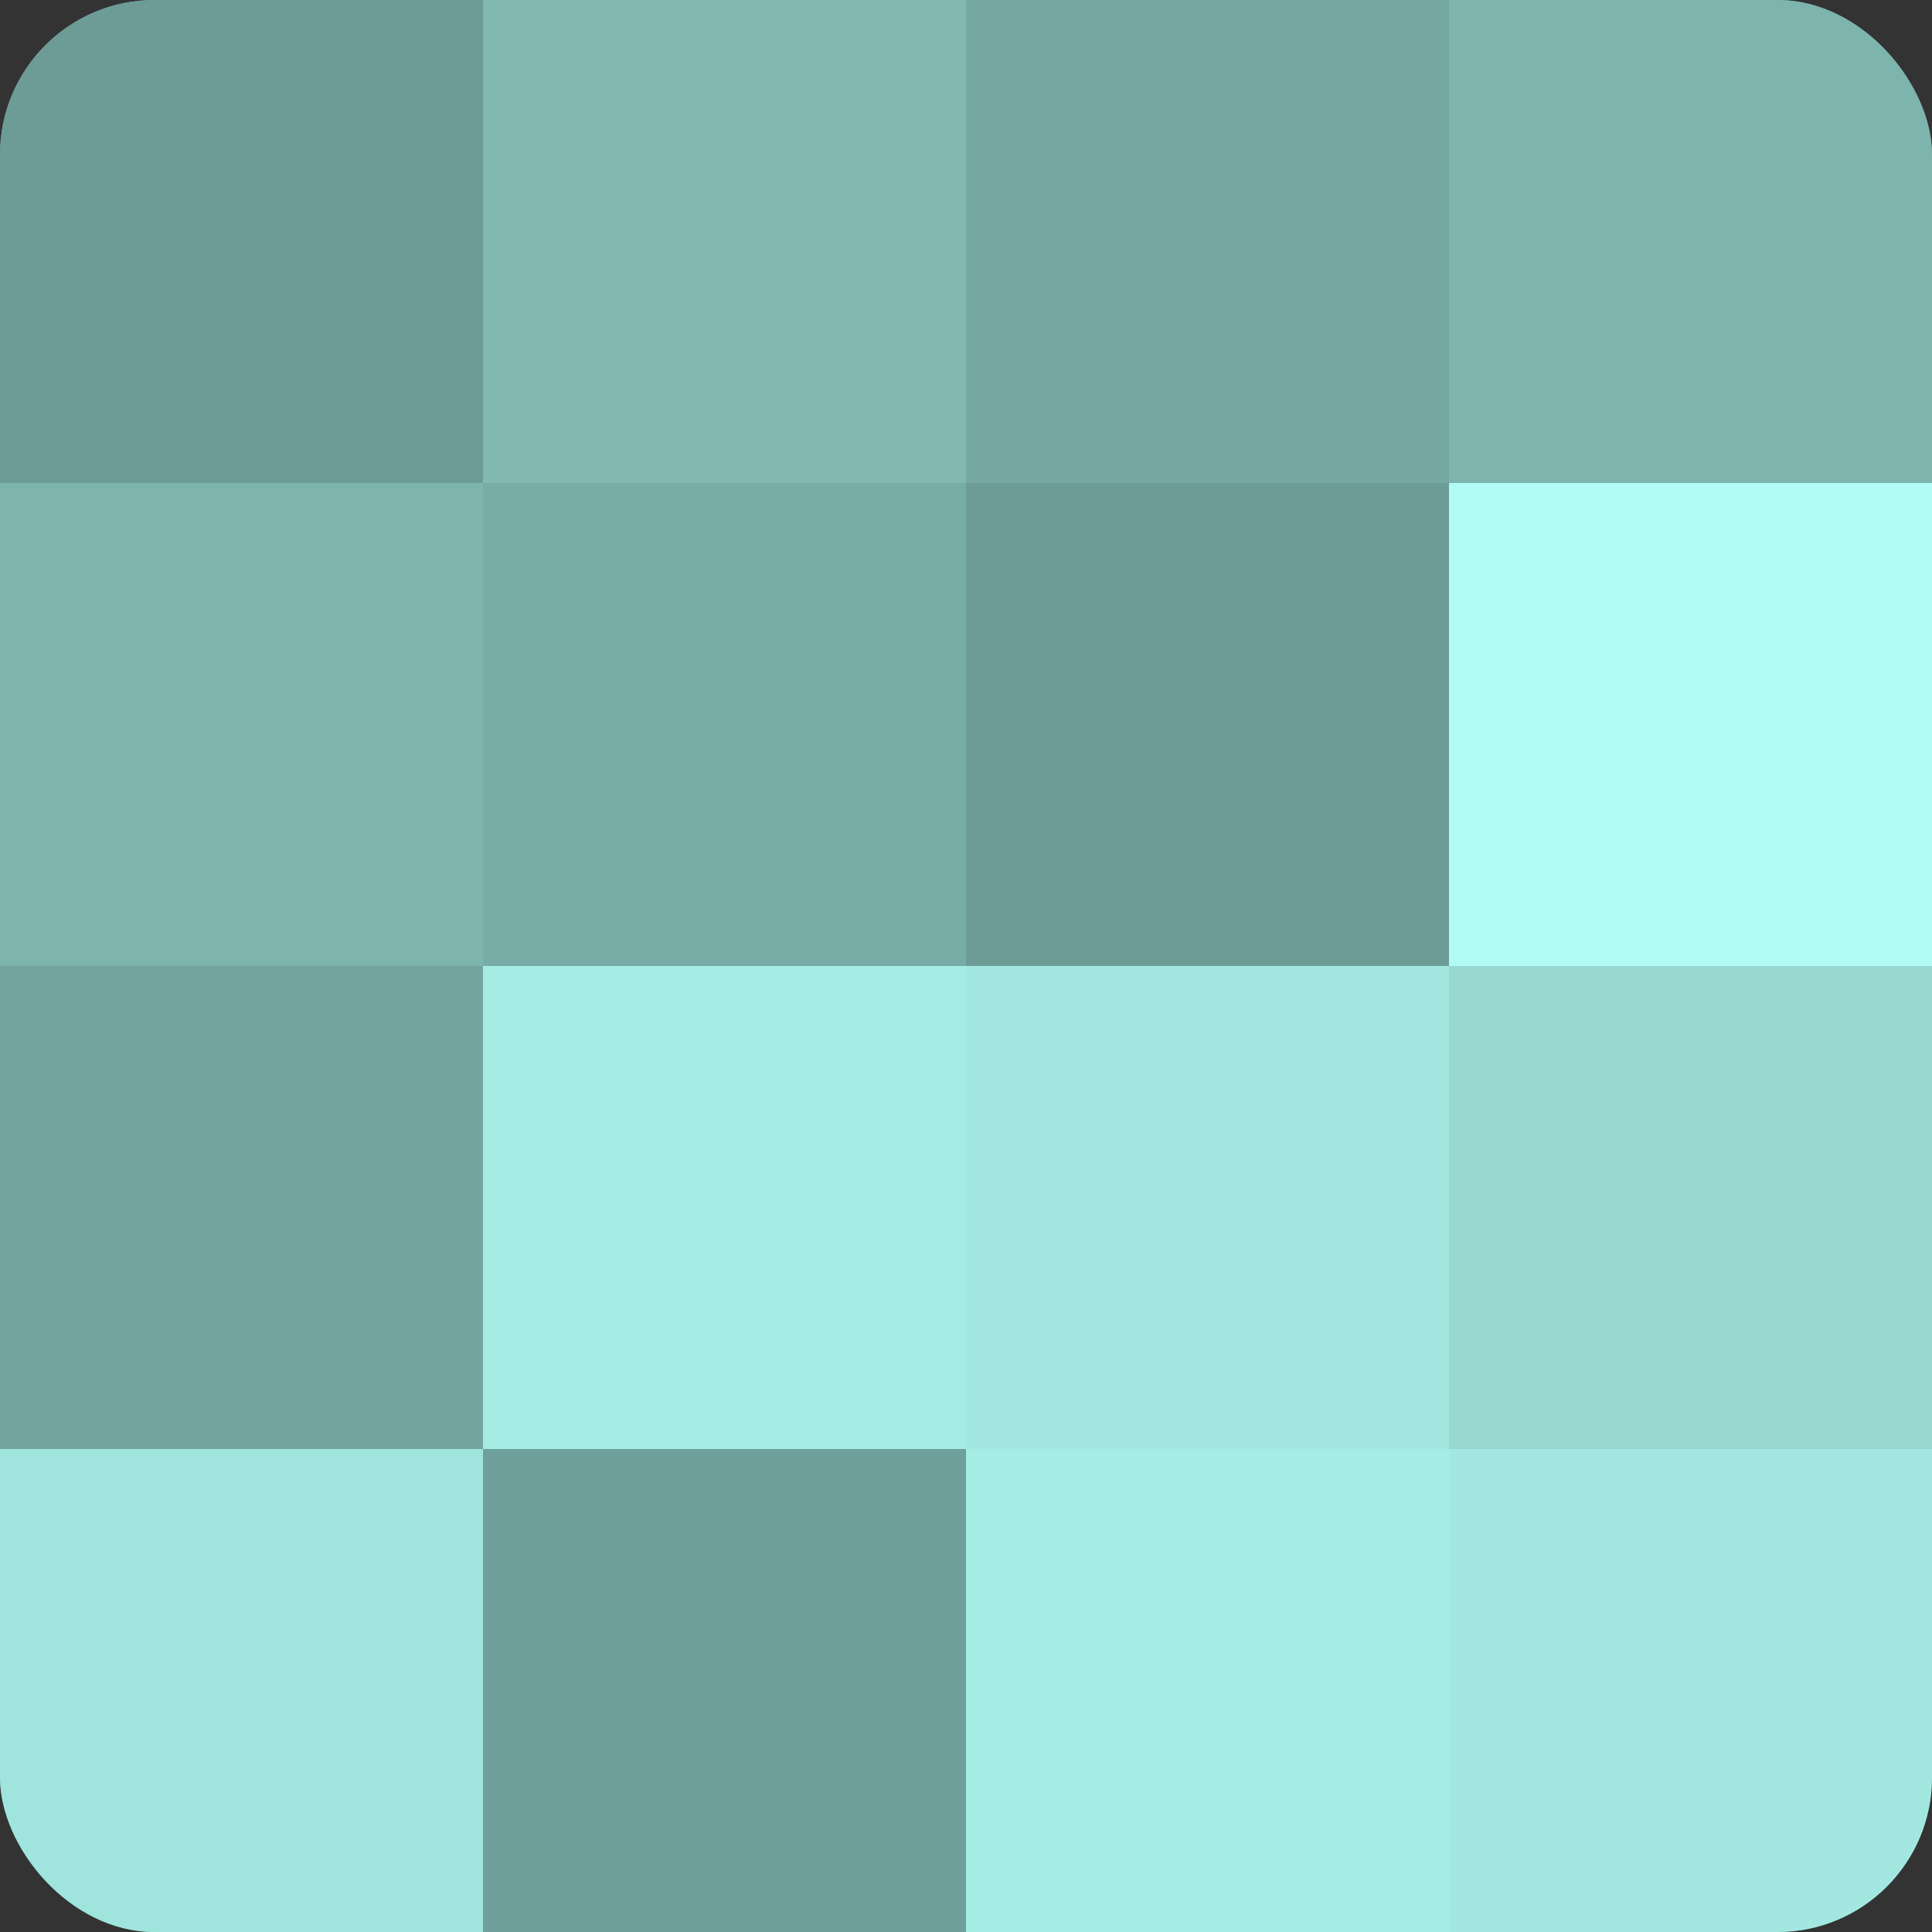
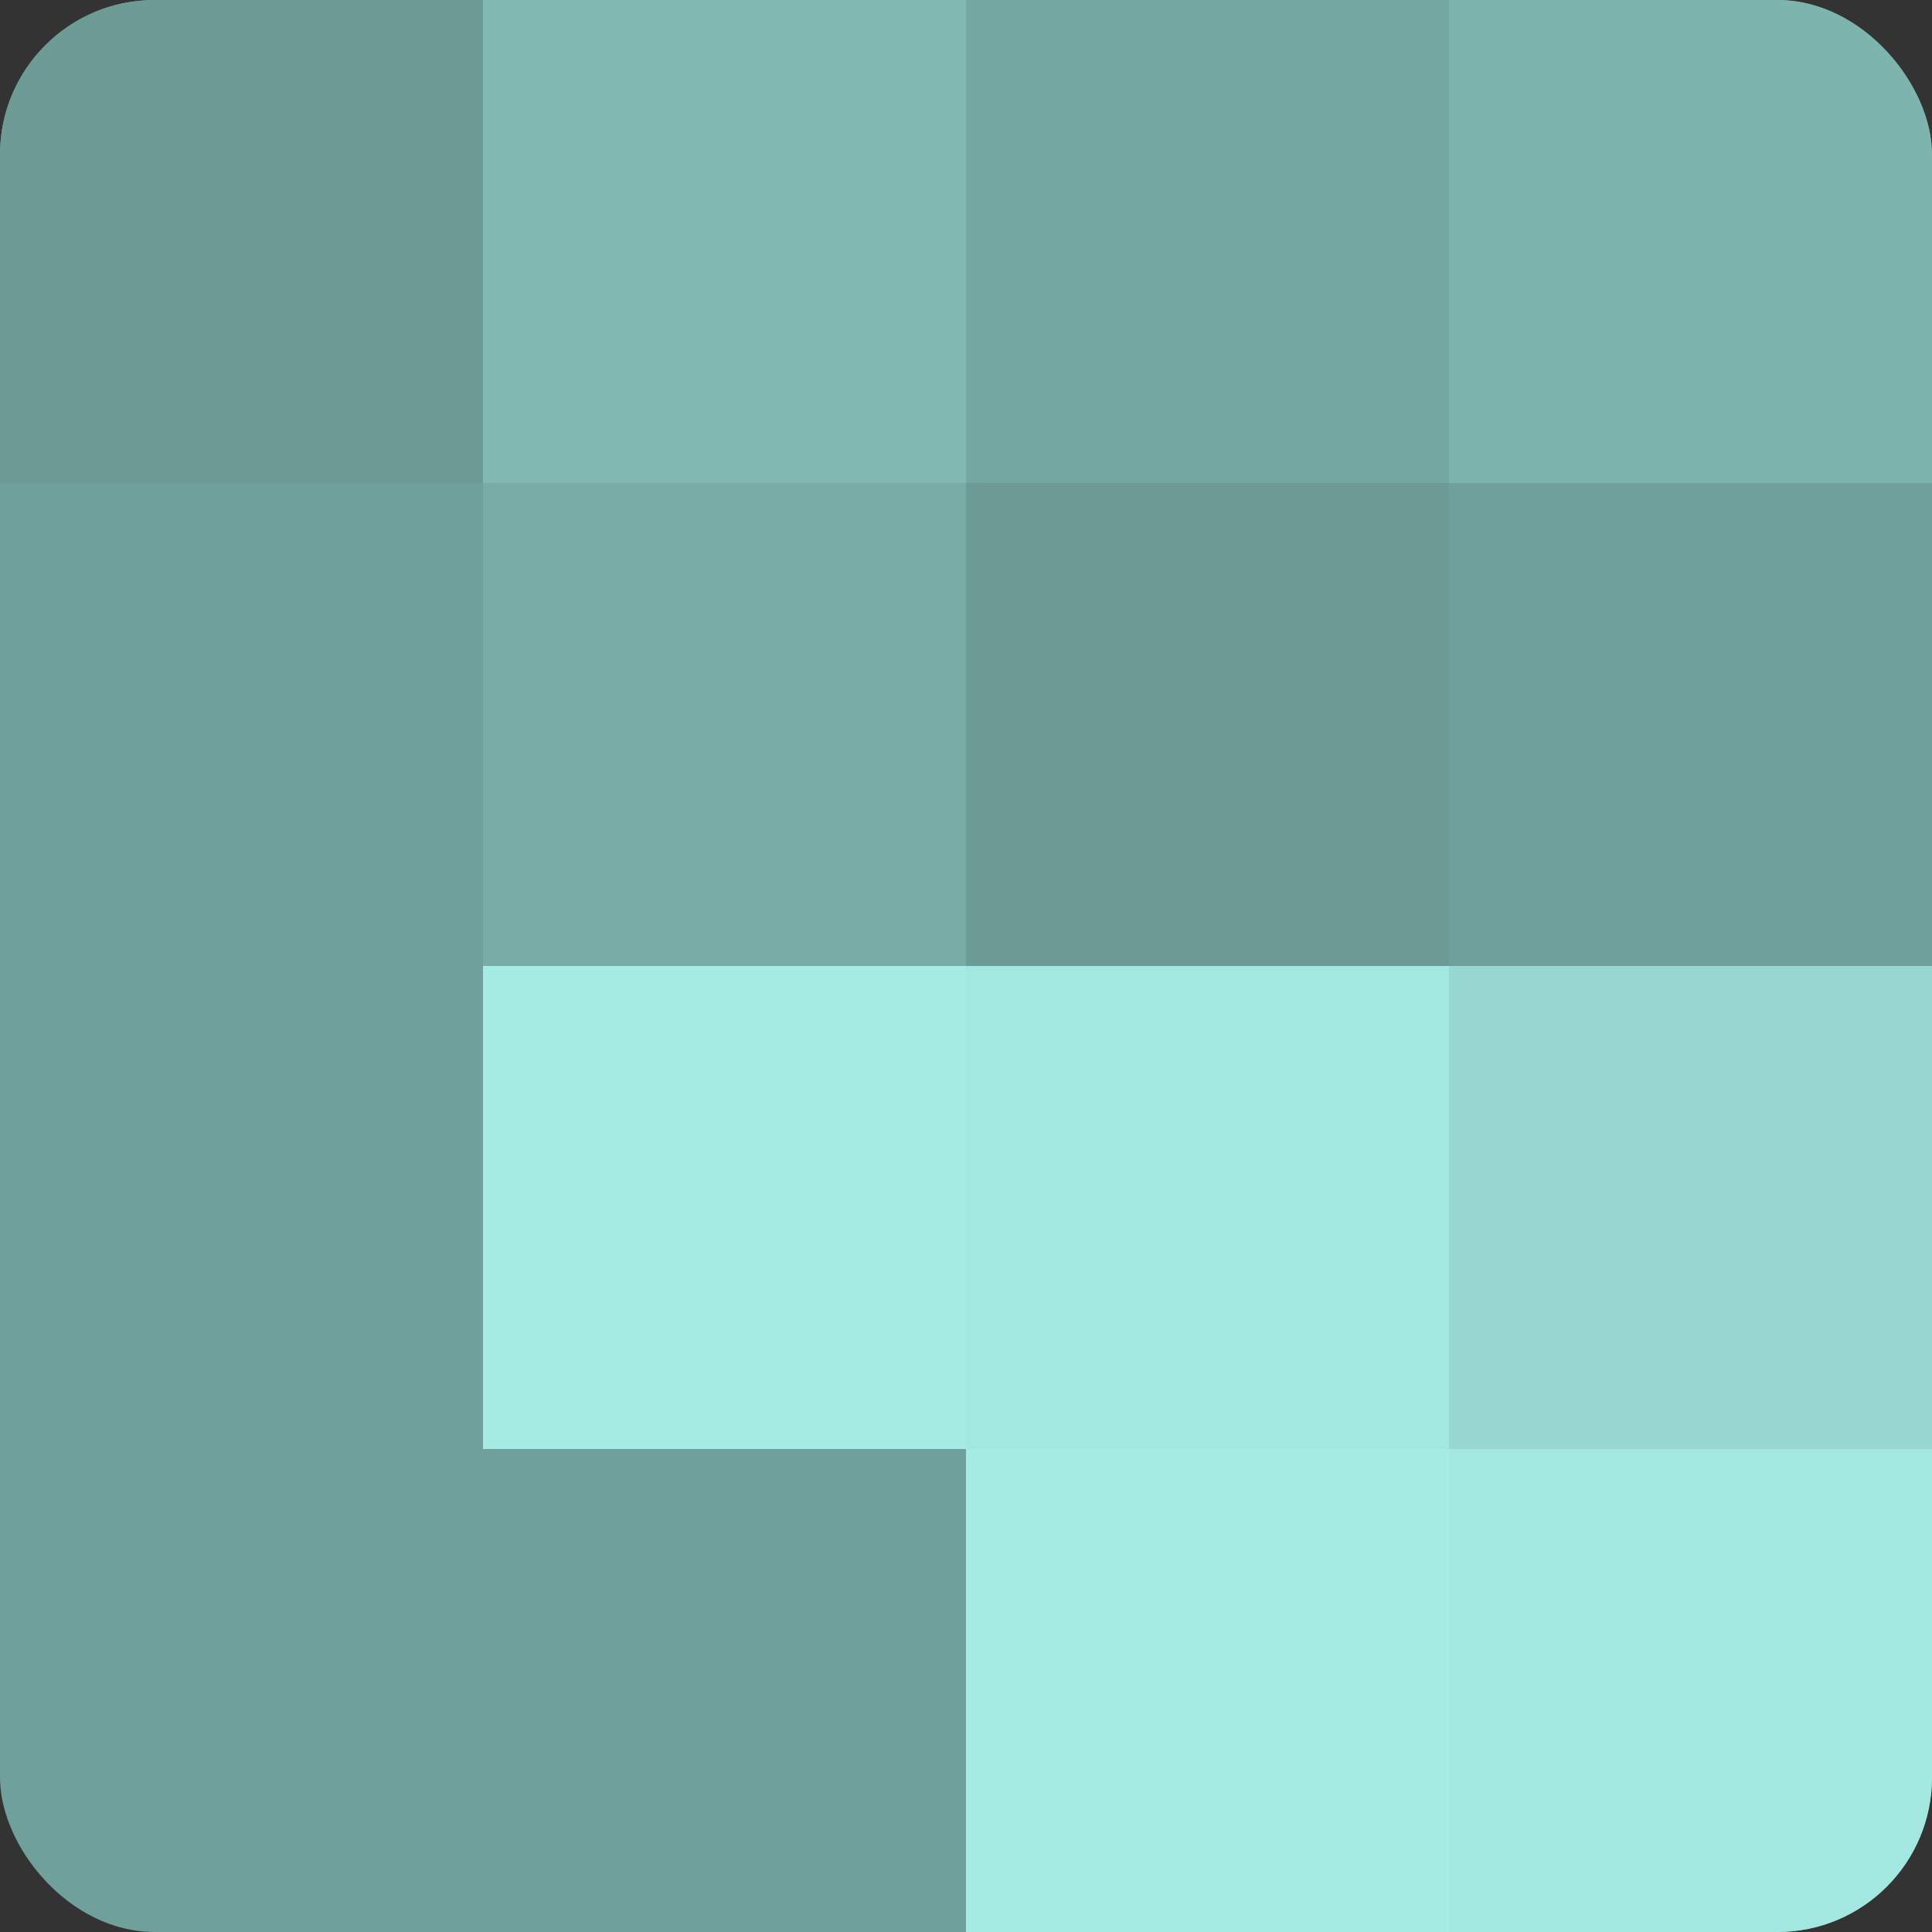
<svg xmlns="http://www.w3.org/2000/svg" width="60" height="60" viewBox="0 0 100 100" preserveAspectRatio="xMidYMid meet">
  <rect x="0" y="0" width="100" height="100" fill="#333333" stroke="none" />
  <defs>
    <clipPath id="c" width="100" height="100">
      <rect width="100" height="100" rx="8" ry="8" />
    </clipPath>
  </defs>
  <g clip-path="url(#c)">
    <rect width="100" height="100" fill="#70a09b" />
    <rect width="25" height="25" fill="#6d9c97" />
-     <rect y="25" width="25" height="25" fill="#7eb4ae" />
-     <rect y="50" width="25" height="25" fill="#73a49f" />
-     <rect y="75" width="25" height="25" fill="#9fe4dd" />
    <rect x="25" width="25" height="25" fill="#81b8b2" />
    <rect x="25" y="25" width="25" height="25" fill="#78aca7" />
    <rect x="25" y="50" width="25" height="25" fill="#a5ece5" />
    <rect x="25" y="75" width="25" height="25" fill="#70a09b" />
    <rect x="50" width="25" height="25" fill="#76a8a3" />
    <rect x="50" y="25" width="25" height="25" fill="#6d9c97" />
    <rect x="50" y="50" width="25" height="25" fill="#a2e8e1" />
    <rect x="50" y="75" width="25" height="25" fill="#a5ece5" />
    <rect x="75" width="25" height="25" fill="#7eb4ae" />
-     <rect x="75" y="25" width="25" height="25" fill="#b0fcf4" />
    <rect x="75" y="50" width="25" height="25" fill="#97d8d1" />
    <rect x="75" y="75" width="25" height="25" fill="#a2e8e1" />
  </g>
</svg>